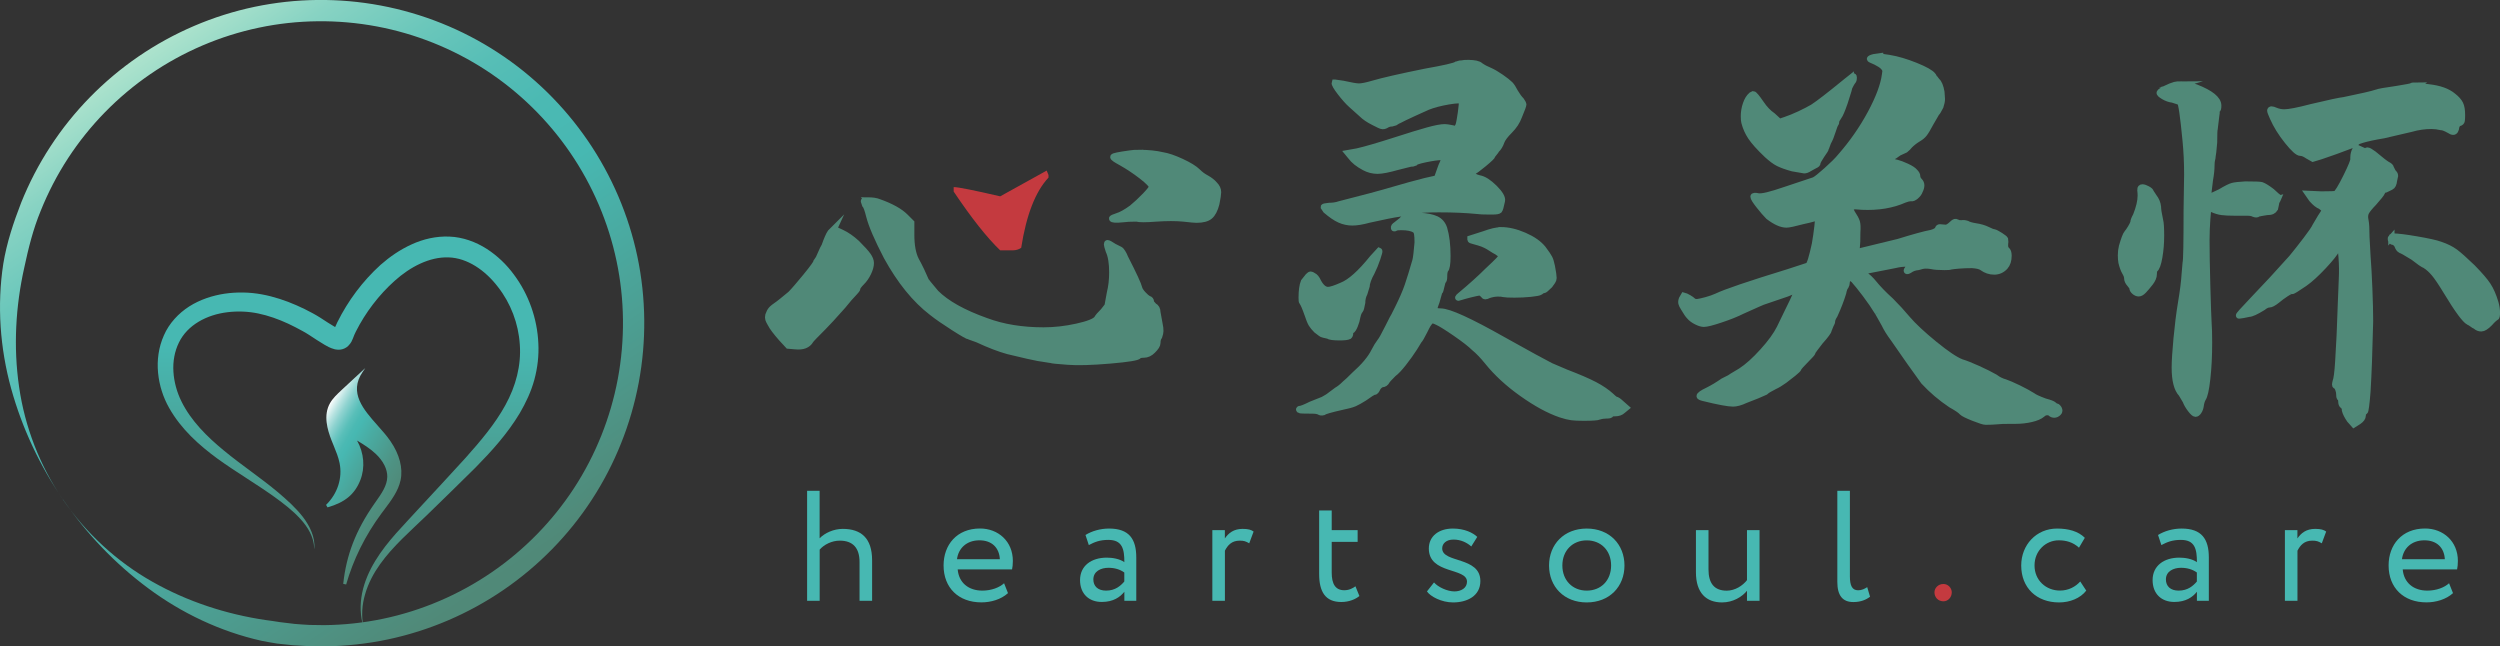
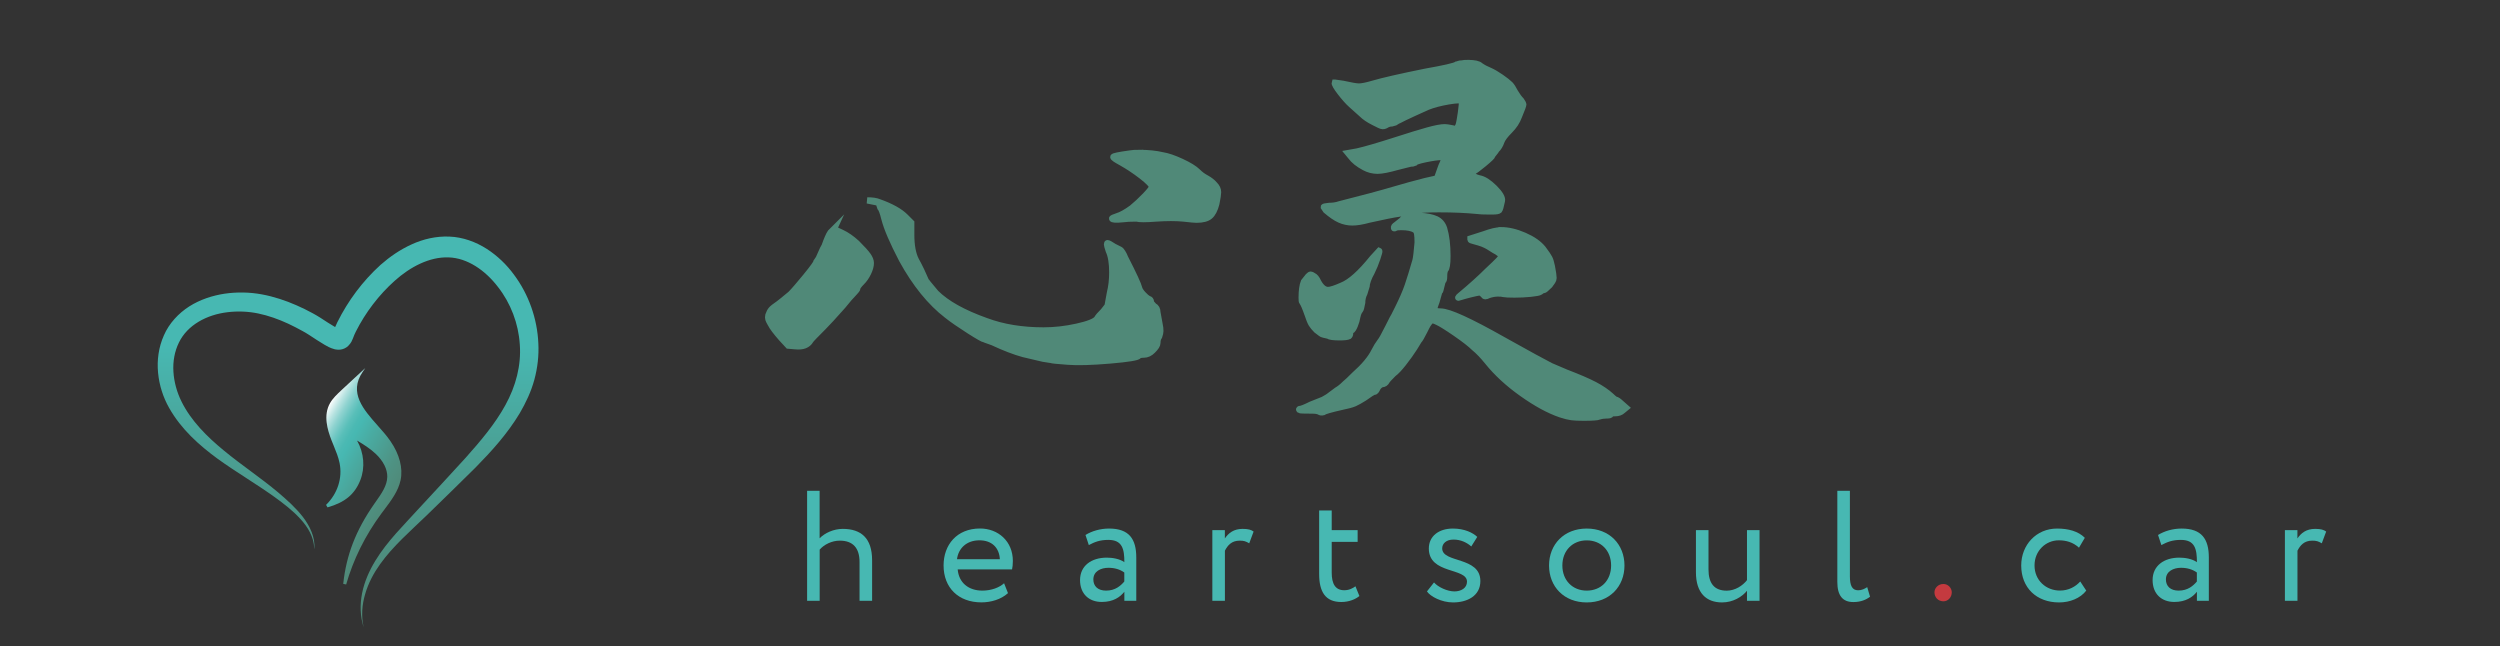
<svg xmlns="http://www.w3.org/2000/svg" id="Layer_2" data-name="Layer 2" viewBox="0 0 467.69 120.92">
  <rect x="0" y="0" width="467.69" height="120.92" fill="#333333" stroke="none" />
  <defs>
    <linearGradient id="linear-gradient" x1="26.73" y1="10" x2="95.02" y2="109.8" gradientUnits="userSpaceOnUse">
      <stop offset="0" stop-color="#ade3cd" />
      <stop offset=".1" stop-color="#88d3c3" />
      <stop offset=".21" stop-color="#6bc7bb" />
      <stop offset=".31" stop-color="#57beb6" />
      <stop offset=".41" stop-color="#4bb9b3" />
      <stop offset=".51" stop-color="#47b8b2" />
      <stop offset=".98" stop-color="#508978" />
    </linearGradient>
    <linearGradient id="linear-gradient-2" x1="56.98" y1="83.68" x2="73.93" y2="93.47" gradientUnits="userSpaceOnUse">
      <stop offset="0" stop-color="#fff" />
      <stop offset=".02" stop-color="#e9f6f5" />
      <stop offset=".08" stop-color="#b8e3e1" />
      <stop offset=".14" stop-color="#8fd3d0" />
      <stop offset=".2" stop-color="#6fc7c3" />
      <stop offset=".25" stop-color="#59bfb9" />
      <stop offset=".31" stop-color="#4bb9b3" />
      <stop offset=".35" stop-color="#47b8b2" />
      <stop offset=".48" stop-color="#49aca3" />
      <stop offset=".8" stop-color="#4e9283" />
      <stop offset=".98" stop-color="#508978" />
    </linearGradient>
    <linearGradient id="linear-gradient-3" x1="65.13" y1="44.23" x2="65.13" y2="117.91" gradientUnits="userSpaceOnUse">
      <stop offset=".28" stop-color="#47b8b2" />
      <stop offset=".56" stop-color="#4b9f93" />
      <stop offset=".81" stop-color="#4e8e7f" />
      <stop offset=".98" stop-color="#508978" />
    </linearGradient>
  </defs>
  <g id="Layer_1-2" data-name="Layer 1">
    <g>
      <g>
-         <path d="M11.8,93.49c-4.32-6.32-7.65-13.33-9.72-20.82C.02,65.18-.59,57.16.62,49.32c.64-3.91,1.9-7.69,3.33-11.38,1.47-3.67,3.3-7.2,5.47-10.52,4.32-6.64,9.97-12.39,16.5-16.86,6.53-4.47,13.94-7.65,21.69-9.28,7.75-1.63,15.81-1.71,23.59-.25,7.78,1.46,15.27,4.45,21.9,8.78,6.64,4.32,12.39,9.97,16.86,16.5,4.47,6.53,7.65,13.94,9.28,21.69,1.63,7.75,1.71,15.81.25,23.59-1.46,7.78-4.45,15.27-8.78,21.9-4.32,6.64-9.97,12.39-16.5,16.86-6.53,4.47-13.94,7.65-21.69,9.28-3.87.81-7.83,1.24-11.78,1.29-.99,0-1.98-.03-2.97-.04l-2.96-.17-2.95-.31c-.98-.14-1.95-.34-2.92-.52-7.74-1.73-14.99-5.2-21.22-9.83-6.24-4.63-11.58-10.26-15.91-16.58ZM11.8,93.49c4.33,6.32,10.12,11.62,16.71,15.34,6.59,3.74,13.83,6.07,21.14,7.16.92.13,1.83.24,2.74.4l2.75.33c.92.07,1.84.15,2.77.19.92.01,1.85.04,2.77.04,3.7-.04,7.39-.44,11.01-1.2,7.24-1.52,14.16-4.49,20.27-8.67,6.11-4.18,11.38-9.56,15.42-15.75,4.04-6.19,6.84-13.19,8.2-20.46,1.36-7.27,1.29-14.81-.24-22.04-1.52-7.24-4.49-14.16-8.67-20.27-4.18-6.11-9.56-11.38-15.75-15.42-6.19-4.04-13.19-6.84-20.46-8.2-7.27-1.36-14.81-1.29-22.04.24-7.24,1.52-14.16,4.49-20.27,8.67-6.11,4.18-11.38,9.56-15.42,15.75-2.02,3.1-3.73,6.39-5.11,9.83-1.42,3.42-2.31,7.03-3.08,10.64-1.61,7.21-2.06,14.79-.97,22.29,1.07,7.5,3.9,14.82,8.23,21.14Z" style="fill: url(#linear-gradient); stroke-width: 0px;" />
        <path d="M73.02,82.49c-.67-.97-1.53-1.94-2.36-2.87-2.68-3.02-5.45-6.15-2.83-10.02l.5-.74s-3.34,3.09-4.41,4.09c-.81.76-1.65,1.54-2.18,2.47-1.28,2.25-.52,4.91.29,6.98.12.32.26.64.39.96.44,1.07.89,2.18,1.11,3.28.56,2.79-.38,5.71-2.53,7.81l.27.47c3.26-.93,5.1-2.45,6.14-5.1.93-2.37.68-5.11-.61-7.4,1.25.74,2.48,1.53,3.5,2.49,1.41,1.35,2.18,2.87,2.15,4.3-.03,1.65-1.09,3.14-2.11,4.59l-.35.5c-3.42,4.91-5.2,9.51-5.78,14.93l.55.11c1.35-4.71,3.56-9.16,6.56-13.23.2-.27.4-.53.6-.8,1.27-1.69,2.59-3.44,3.02-5.48.48-2.26-.21-4.87-1.92-7.34Z" style="fill: url(#linear-gradient-2); stroke-width: 0px;" />
        <path d="M58.78,102.62c-.04-2.17-1.22-4.06-2.62-5.58-1.41-1.54-3.1-2.83-4.81-4.07-3.43-2.46-7.11-4.6-10.62-7.13-3.47-2.54-6.84-5.54-9.09-9.53-1.13-1.99-1.85-4.25-2.07-6.58-.22-2.32.09-4.76,1.09-6.99.97-2.24,2.73-4.13,4.75-5.42,2.04-1.29,4.33-2.03,6.63-2.38,2.31-.33,4.65-.29,6.94.13,2.26.42,4.43,1.14,6.48,2.04,1.03.45,2.03.94,3,1.47,1.01.54,1.99,1.19,2.84,1.75.44.28.85.54,1.27.78.2.11.42.23.6.32.15.07.34.15.3.13-.02,0-.09-.03-.31,0-.2.02-.52.17-.65.32-.26.28-.13.19-.08,0,.14-.37.42-1.1.68-1.6,2.01-4.04,4.72-7.68,8.09-10.74,1.72-1.51,3.64-2.84,5.8-3.82,2.15-.99,4.59-1.57,7.09-1.46,2.51.1,4.92.99,6.94,2.28,2.02,1.3,3.74,2.96,5.11,4.83,2.78,3.72,4.37,8.26,4.57,12.86.12,2.3-.15,4.62-.76,6.85-.61,2.22-1.59,4.29-2.72,6.22-2.31,3.85-5.26,7.1-8.26,10.15-3.03,3.02-6.1,5.98-9.15,8.96-3.07,2.97-6.29,5.73-8.72,9.14-1.21,1.69-2.2,3.55-2.78,5.56-.6,2-.77,4.16-.29,6.24-.67-2.03-.71-4.26-.29-6.39.43-2.13,1.32-4.16,2.45-6.02,2.27-3.75,5.42-6.76,8.25-9.9,2.88-3.13,5.8-6.23,8.64-9.37,2.81-3.15,5.53-6.35,7.47-9.9,1.95-3.54,2.98-7.43,2.69-11.34-.25-3.9-1.7-7.72-4.1-10.77-2.34-3.06-5.69-5.41-9.22-5.51-3.56-.13-7.18,1.77-10.09,4.38-2.95,2.64-5.46,5.93-7.26,9.5-.23.44-.33.72-.57,1.33-.15.3-.23.72-.88,1.37-.33.32-.89.6-1.36.66-.48.07-.82.01-1.1-.04-1.04-.28-1.46-.59-1.99-.88-.51-.3-.99-.6-1.45-.9-.93-.61-1.72-1.15-2.58-1.62-.9-.49-1.8-.97-2.71-1.39-1.83-.85-3.71-1.52-5.63-1.92-1.89-.39-3.86-.47-5.77-.23-3.82.46-7.46,2.36-9.06,5.67-.81,1.64-1.15,3.55-1.03,5.46.12,1.92.64,3.82,1.52,5.59,1.77,3.58,4.76,6.57,7.99,9.21,3.23,2.67,6.81,5.03,10.11,7.8,1.63,1.39,3.25,2.83,4.59,4.55,1.3,1.7,2.33,3.8,2.16,5.96Z" style="fill: url(#linear-gradient-3); stroke-width: 0px;" />
      </g>
      <g>
        <g>
          <path d="M150.98,91.82h2.35v8.88c.97-1,2.65-1.76,4.32-1.76,3.44,0,5.5,1.73,5.5,5.88v7.58h-2.35v-7.26c0-2.65-1.26-4-3.7-4-1.47,0-2.94.73-3.76,1.68v9.58h-2.35v-20.58Z" style="fill: #47b8b2; stroke-width: 0px;" />
          <path d="M188.57,110.96c-1.29,1.18-3.2,1.73-4.97,1.73-4.29,0-7.08-2.73-7.08-6.91,0-3.85,2.47-6.91,6.82-6.91,3.41,0,6.14,2.41,6.14,6.06,0,.65-.06,1.18-.15,1.59h-10.17c.21,2.5,2.03,3.97,4.62,3.97,1.7,0,3.2-.59,4.06-1.38l.73,1.85ZM179.02,104.61h8.03c-.12-2.18-1.53-3.53-3.82-3.53-2.41,0-3.94,1.5-4.2,3.53Z" style="fill: #47b8b2; stroke-width: 0px;" />
          <path d="M203.07,100.08c1.18-.73,2.76-1.2,4.41-1.2,3.76,0,5.09,1.97,5.09,5.41v8.11h-2.23v-1.7c-.79,1-2.06,1.91-4.23,1.91-2.41,0-4.06-1.53-4.06-4.09,0-2.7,2.15-4.2,5-4.2,1.03,0,2.41.21,3.29.85,0-2.47-.38-4.17-3-4.17-1.62,0-2.59.41-3.65.97l-.62-1.88ZM210.33,108.78v-1.68c-.82-.59-1.82-.88-2.97-.88-1.41,0-2.82.65-2.82,2.18,0,1.26.85,2.09,2.38,2.09,1.73,0,2.73-.91,3.41-1.7Z" style="fill: #47b8b2; stroke-width: 0px;" />
          <path d="M226.79,99.17h2.35v1.56c.68-1,1.65-1.79,3.32-1.79,1.09,0,1.62.18,2.06.5l-.82,2.2c-.65-.38-1-.5-1.79-.5-1.53,0-2.26.91-2.76,1.88v9.38h-2.35v-13.23Z" style="fill: #47b8b2; stroke-width: 0px;" />
          <path d="M246.78,95.5h2.35v3.67h4.85v2.2h-4.85v5.76c0,2.09.68,3.29,2.35,3.29.91,0,1.62-.38,2.09-.74l.74,1.82c-.71.59-1.91,1.12-3.38,1.12-2.97,0-4.15-1.88-4.15-5.26v-11.88Z" style="fill: #47b8b2; stroke-width: 0px;" />
          <path d="M267.3,102.61c0-2.32,1.88-3.73,4.5-3.73,2.18,0,3.76.79,4.56,1.56l-1.12,1.79c-.79-.71-1.94-1.29-3.32-1.29s-2.12.76-2.12,1.65c0,2.79,7.14,1.47,7.14,6.11,0,2.79-2.47,4-5.11,4-2.15,0-4.26-1.12-4.88-2.06l1.32-1.68c.76.88,2.5,1.68,3.82,1.68,1.23,0,2.35-.62,2.35-1.82,0-2.67-7.14-1.35-7.14-6.2Z" style="fill: #47b8b2; stroke-width: 0px;" />
          <path d="M296.84,98.88c4.23,0,7.06,2.94,7.06,6.91s-2.82,6.91-7.06,6.91-7.05-2.94-7.05-6.91,2.82-6.91,7.05-6.91ZM296.84,110.49c2.65,0,4.56-1.88,4.56-4.7s-1.91-4.7-4.56-4.7-4.56,1.91-4.56,4.7,1.91,4.7,4.56,4.7Z" style="fill: #47b8b2; stroke-width: 0px;" />
          <path d="M329.17,112.4h-2.35v-1.88c-.91,1.12-2.59,2.18-4.67,2.18-2.94,0-4.88-1.76-4.88-5.64v-7.88h2.35v7.35c0,2.5,1,3.97,3.41,3.97,1.53,0,2.97-.91,3.79-1.97v-9.35h2.35v13.23Z" style="fill: #47b8b2; stroke-width: 0px;" />
          <path d="M343.72,91.82h2.35v15.99c0,1.79.44,2.62,1.56,2.62.65,0,1.23-.29,1.68-.59l.53,1.79c-.71.56-1.73,1-3.12,1-2,0-3-1.2-3-3.76v-17.05Z" style="fill: #47b8b2; stroke-width: 0px;" />
          <path d="M363.57,109.25c.91,0,1.56.79,1.56,1.56,0,.88-.65,1.68-1.56,1.68-1.03,0-1.68-.79-1.68-1.68,0-.76.65-1.56,1.68-1.56Z" style="fill: #c43a3f; stroke-width: 0px;" />
          <path d="M390.29,110.49c-1.12,1.44-3.06,2.21-5.09,2.21-4.2,0-7.08-2.73-7.08-6.91,0-3.85,2.82-6.91,6.7-6.91,2.12,0,3.97.5,5.2,1.73l-1.09,1.85c-1.12-1.03-2.41-1.38-3.79-1.38-2.38,0-4.53,1.91-4.53,4.7s2.15,4.7,4.76,4.7c1.59,0,2.91-.71,3.79-1.7l1.12,1.7Z" style="fill: #47b8b2; stroke-width: 0px;" />
          <path d="M403.72,100.08c1.18-.73,2.76-1.2,4.41-1.2,3.76,0,5.09,1.97,5.09,5.41v8.11h-2.23v-1.7c-.79,1-2.06,1.91-4.23,1.91-2.41,0-4.06-1.53-4.06-4.09,0-2.7,2.15-4.2,5-4.2,1.03,0,2.41.21,3.29.85,0-2.47-.38-4.17-3-4.17-1.62,0-2.59.41-3.65.97l-.62-1.88ZM410.98,108.78v-1.68c-.82-.59-1.82-.88-2.97-.88-1.41,0-2.82.65-2.82,2.18,0,1.26.85,2.09,2.38,2.09,1.73,0,2.73-.91,3.41-1.7Z" style="fill: #47b8b2; stroke-width: 0px;" />
          <path d="M427.44,99.17h2.35v1.56c.68-1,1.65-1.79,3.32-1.79,1.09,0,1.62.18,2.06.5l-.82,2.2c-.65-.38-1-.5-1.79-.5-1.53,0-2.26.91-2.76,1.88v9.38h-2.35v-13.23Z" style="fill: #47b8b2; stroke-width: 0px;" />
-           <path d="M458.9,110.96c-1.29,1.18-3.2,1.73-4.97,1.73-4.29,0-7.08-2.73-7.08-6.91,0-3.85,2.47-6.91,6.82-6.91,3.41,0,6.14,2.41,6.14,6.06,0,.65-.06,1.18-.15,1.59h-10.17c.21,2.5,2.03,3.97,4.61,3.97,1.7,0,3.2-.59,4.06-1.38l.74,1.85ZM449.34,104.61h8.03c-.12-2.18-1.53-3.53-3.82-3.53-2.41,0-3.94,1.5-4.2,3.53Z" style="fill: #47b8b2; stroke-width: 0px;" />
        </g>
-         <path d="M187.11,36.73c-4.96-1.15-7.86-1.73-8.7-1.73v.84c3.35,4.99,6.25,8.65,8.7,10.99h2.37c.59,0,1.11-.16,1.56-.47.96-6.14,2.66-10.52,5.11-13.14v-.47l-.34-.84-8.7,4.82h0Z" style="fill: #c43a3f; stroke-width: 0px;" />
        <g>
-           <path d="M156.01,42.86l1.42.66c.95.44,1.9,1.1,2.85,1.97,1.02,1.02,1.72,1.79,2.08,2.3.36.51.55.99.55,1.42,0,.51-.16,1.12-.49,1.81-.33.7-.75,1.3-1.26,1.81-.51.51-.77.88-.77,1.1,0,.07-.05.18-.16.33-.11.15-.24.29-.38.44-.59.59-1.31,1.42-2.19,2.52-1.75,1.97-2.96,3.29-3.62,3.94-1.53,1.53-2.34,2.37-2.41,2.52-.51.88-1.46,1.24-2.85,1.09l-1.31-.11-1.31-1.42c-1.02-1.17-1.68-2.04-1.97-2.63-.22-.37-.37-.66-.44-.88-.07-.22-.07-.47,0-.77.15-.44.33-.78.55-1.04.22-.26.66-.6,1.31-1.04.22-.15.99-.77,2.3-1.86.58-.58,1.53-1.68,2.85-3.29,1.31-1.61,1.97-2.52,1.97-2.74l.44-.66c.15-.29.31-.66.49-1.1.18-.44.38-.84.6-1.21.44-1.24.8-2.08,1.1-2.52l.66-.66ZM162.25,37.49c.95,0,1.68.11,2.19.33,2.26.8,3.91,1.72,4.93,2.74l1.1,1.1v2.3c0,1.97.29,3.54.88,4.71.29.51.62,1.15.99,1.92.36.77.62,1.33.77,1.7,0,.15.66.99,1.97,2.52,1.97,1.97,5.11,3.73,9.42,5.26,3.14,1.17,6.72,1.75,10.74,1.75,2.04,0,4.13-.24,6.25-.71,2.12-.47,3.36-.97,3.73-1.48.15-.29.55-.77,1.21-1.42l.77-.99.44-2.41c.29-1.17.44-2.45.44-3.84,0-1.75-.22-3.1-.66-4.05-.22-.66-.33-1.06-.33-1.21s.04-.22.11-.22c.15,0,.55.22,1.21.66l1.1.55c.15.07.31.26.49.55.18.29.35.62.49.99,1.61,3.14,2.48,5.04,2.63,5.7.07.29.31.66.71,1.1.4.44.75.73,1.04.88.29.07.44.26.44.55,0,.15.18.4.55.77.44.22.66.62.66,1.21l.44,2.41c.07.29.11.66.11,1.1,0,.22-.07.55-.22.99-.22.29-.33.69-.33,1.2,0,.37-.29.84-.88,1.42-.51.51-1.06.77-1.64.77-.51,0-.84.07-.99.22-.15.29-1.94.59-5.37.88-3.43.29-6.06.37-7.89.22-1.97-.14-3.03-.25-3.18-.33l-1.42-.22c-.22,0-1.17-.18-2.85-.55l-3.73-.88c-1.61-.44-3.51-1.17-5.7-2.19l-1.53-.55c-.22,0-1.19-.55-2.9-1.64-1.72-1.1-3.09-2.04-4.11-2.85-3.14-2.41-5.95-5.88-8.44-10.41-1.75-3.36-2.85-5.92-3.29-7.67-.29-1.17-.55-1.86-.77-2.08l-.22-.66c0-.07.22-.11.66-.11ZM213.2,28.61c1.61,0,3.03.15,4.27.44.95.15,2.14.55,3.56,1.21s2.43,1.28,3.01,1.86c.51.51,1.06.91,1.64,1.21.66.37,1.17.77,1.53,1.2.44.44.66.91.66,1.42,0,.37-.11,1.1-.33,2.19-.29,1.1-.69,1.86-1.2,2.3-.51.44-1.35.66-2.52.66-.29,0-1.1-.07-2.41-.22-1.39-.14-3.11-.14-5.15,0-1.97.15-3.14.15-3.51,0h-.44c-.88,0-1.57.04-2.08.11-1.46.15-2.19.11-2.19-.11,0-.07.33-.22.99-.44.73-.22,1.64-.73,2.74-1.53.8-.66,1.62-1.42,2.47-2.3.84-.88,1.26-1.42,1.26-1.64,0-.36-.64-1.04-1.92-2.03-1.28-.99-2.57-1.84-3.89-2.58-.95-.51-1.42-.84-1.42-.99s1.06-.37,3.18-.66c.36-.07.95-.11,1.75-.11Z" style="fill: #508978; stroke: #508978; stroke-miterlimit: 10; stroke-width: 1.17px;" />
+           <path d="M156.01,42.86l1.42.66c.95.44,1.9,1.1,2.85,1.97,1.02,1.02,1.72,1.79,2.08,2.3.36.51.55.99.55,1.42,0,.51-.16,1.12-.49,1.81-.33.7-.75,1.3-1.26,1.81-.51.51-.77.88-.77,1.1,0,.07-.05.18-.16.33-.11.15-.24.29-.38.44-.59.59-1.31,1.42-2.19,2.52-1.75,1.97-2.96,3.29-3.62,3.94-1.53,1.53-2.34,2.37-2.41,2.52-.51.88-1.46,1.24-2.85,1.09l-1.31-.11-1.31-1.42c-1.02-1.17-1.68-2.04-1.97-2.63-.22-.37-.37-.66-.44-.88-.07-.22-.07-.47,0-.77.15-.44.33-.78.55-1.04.22-.26.66-.6,1.31-1.04.22-.15.99-.77,2.3-1.86.58-.58,1.53-1.68,2.85-3.29,1.31-1.61,1.97-2.52,1.97-2.74l.44-.66c.15-.29.31-.66.49-1.1.18-.44.38-.84.6-1.21.44-1.24.8-2.08,1.1-2.52l.66-.66ZM162.25,37.49c.95,0,1.68.11,2.19.33,2.26.8,3.91,1.72,4.93,2.74l1.1,1.1v2.3c0,1.97.29,3.54.88,4.71.29.51.62,1.15.99,1.92.36.77.62,1.33.77,1.7,0,.15.66.99,1.97,2.52,1.97,1.97,5.11,3.73,9.42,5.26,3.14,1.17,6.72,1.75,10.74,1.75,2.04,0,4.13-.24,6.25-.71,2.12-.47,3.36-.97,3.73-1.48.15-.29.55-.77,1.21-1.42l.77-.99.44-2.41c.29-1.17.44-2.45.44-3.84,0-1.75-.22-3.1-.66-4.05-.22-.66-.33-1.06-.33-1.21s.04-.22.11-.22c.15,0,.55.22,1.21.66l1.1.55c.15.07.31.26.49.55.18.29.35.62.49.99,1.61,3.14,2.48,5.04,2.63,5.7.07.29.31.66.71,1.1.4.44.75.73,1.04.88.29.07.44.26.44.55,0,.15.18.4.55.77.44.22.66.62.66,1.21l.44,2.41c.07.29.11.66.11,1.1,0,.22-.07.55-.22.99-.22.29-.33.69-.33,1.2,0,.37-.29.84-.88,1.42-.51.51-1.06.77-1.64.77-.51,0-.84.07-.99.22-.15.29-1.94.59-5.37.88-3.43.29-6.06.37-7.89.22-1.97-.14-3.03-.25-3.18-.33l-1.42-.22l-3.73-.88c-1.61-.44-3.51-1.17-5.7-2.19l-1.53-.55c-.22,0-1.19-.55-2.9-1.64-1.72-1.1-3.09-2.04-4.11-2.85-3.14-2.41-5.95-5.88-8.44-10.41-1.75-3.36-2.85-5.92-3.29-7.67-.29-1.17-.55-1.86-.77-2.08l-.22-.66c0-.07.22-.11.66-.11ZM213.2,28.61c1.61,0,3.03.15,4.27.44.95.15,2.14.55,3.56,1.21s2.43,1.28,3.01,1.86c.51.51,1.06.91,1.64,1.21.66.37,1.17.77,1.53,1.2.44.44.66.91.66,1.42,0,.37-.11,1.1-.33,2.19-.29,1.1-.69,1.86-1.2,2.3-.51.44-1.35.66-2.52.66-.29,0-1.1-.07-2.41-.22-1.39-.14-3.11-.14-5.15,0-1.97.15-3.14.15-3.51,0h-.44c-.88,0-1.57.04-2.08.11-1.46.15-2.19.11-2.19-.11,0-.07.33-.22.99-.44.73-.22,1.64-.73,2.74-1.53.8-.66,1.62-1.42,2.47-2.3.84-.88,1.26-1.42,1.26-1.64,0-.36-.64-1.04-1.92-2.03-1.28-.99-2.57-1.84-3.89-2.58-.95-.51-1.42-.84-1.42-.99s1.06-.37,3.18-.66c.36-.07.95-.11,1.75-.11Z" style="fill: #508978; stroke: #508978; stroke-miterlimit: 10; stroke-width: 1.17px;" />
          <path d="M265.53,40.38c1.37.07,2.42.28,3.14.62.72.34,1.22.93,1.49,1.75.41,1.37.62,3.09.62,5.14,0,1.51-.14,2.36-.41,2.57-.14.28-.21.65-.21,1.13,0,.62-.07.93-.21.93-.07.07-.17.41-.31,1.03-.14.62-.24.96-.31,1.03-.07,0-.17.27-.31.82-.21.82-.38,1.37-.51,1.65-.14.41-.21.65-.21.72,0,.34.41.51,1.23.51,1.51,0,5.42,1.78,11.73,5.35l5.76,3.19,3.09,1.65,2.88,1.23c2.33.89,4.11,1.66,5.35,2.31,1.23.65,2.26,1.35,3.09,2.11.48.48.82.72,1.03.72.14.07.29.17.46.31.17.14.32.27.46.41l.82.72-.62.51c-.34.34-.82.51-1.44.51-.55,0-.82.07-.82.21s-.27.21-.82.21c-.48,0-.93.07-1.34.21-.27.14-1.23.21-2.88.21-.96,0-1.71-.03-2.26-.1-.55-.07-1.23-.24-2.06-.51-2.2-.75-4.59-2.06-7.2-3.91s-4.77-3.84-6.48-5.97c-.89-1.1-1.71-1.95-2.47-2.57-.69-.68-1.85-1.59-3.5-2.73-1.64-1.13-2.78-1.83-3.39-2.11-.41-.21-.72-.31-.93-.31s-.41.14-.62.41c-.21.27-.4.58-.57.93-.17.34-.29.58-.36.72-.48.96-.82,1.54-1.03,1.75l-.82,1.34c-.62.96-1.3,1.92-2.06,2.88-.76.96-1.37,1.61-1.85,1.95-.76.76-1.17,1.2-1.23,1.34-.21.41-.51.62-.93.62-.34.14-.62.38-.82.72-.21.48-.41.72-.62.72s-.82.38-1.85,1.13c-.76.48-1.37.82-1.85,1.03-.48.21-1.23.41-2.26.62-2.13.48-3.33.82-3.6,1.03-.27.07-.51.04-.72-.1-.27-.14-.69-.21-1.23-.21-1.58,0-2.4-.03-2.47-.1-.07-.07-.09-.12-.05-.15.03-.03.09-.05.15-.05.27,0,.96-.27,2.06-.82l2.06-.82c.07,0,.45-.21,1.13-.62l1.65-1.23c.48-.27.99-.68,1.54-1.23.27-.21.86-.75,1.75-1.65,1.78-1.58,3.02-3.05,3.7-4.42.34-.68.72-1.3,1.13-1.85.21-.21.68-1.06,1.44-2.57.75-1.51,1.17-2.3,1.23-2.37l.62-1.23c.82-1.65,1.44-3.07,1.85-4.27.41-1.2.89-2.76,1.44-4.68.14-.55.27-1.68.41-3.39,0-.75-.04-1.3-.1-1.65-.07-.34-.21-.58-.41-.72-.55-.34-1.41-.51-2.57-.51-.55,0-.86.04-.93.1-.27.14-.41.17-.41.1-.07-.21.07-.41.41-.62l1.03-.82c.21-.27.48-.48.82-.62.27-.14,1.1-.21,2.47-.21ZM258.02,46.96c.07,0-.05.46-.36,1.39-.31.93-.67,1.8-1.08,2.62-.28.48-.5.96-.67,1.44-.17.48-.26.86-.26,1.13l-.41,1.34c-.28.55-.41,1.13-.41,1.75-.14.82-.28,1.3-.41,1.44-.21.21-.38.62-.51,1.23-.07.48-.22,1.01-.46,1.59-.24.58-.46.91-.67.98-.14,0-.21.17-.21.51,0,.21-.07.38-.21.51-.28.14-.86.21-1.75.21-1.17,0-1.89-.1-2.16-.31l-.93-.21c-.14,0-.55-.27-1.23-.82-.41-.41-.72-.79-.93-1.13-.21-.34-.45-.93-.72-1.75-.48-1.37-.82-2.16-1.03-2.37-.07-.07-.1-.34-.1-.82,0-1.3.14-2.3.41-2.98l.82-1.03c.21-.21.36-.31.46-.31s.26.07.46.21c.34.14.65.51.93,1.13.55,1.03,1.17,1.54,1.85,1.54.48,0,1.34-.27,2.57-.82,1.58-.62,3.5-2.33,5.76-5.14l1.23-1.34ZM274.69,11.79c1.17,0,1.92.17,2.26.51.48.34,1.06.65,1.75.93.62.27,1.32.69,2.11,1.23.79.55,1.35.99,1.7,1.34.27.27.58.76.93,1.44.41.69.79,1.2,1.13,1.54.27.41.41.65.41.72,0,.21-.27.96-.82,2.26-.35.96-.93,1.85-1.75,2.67s-1.34,1.51-1.54,2.06c-.21.62-.51,1.13-.93,1.54-.07.14-.21.33-.41.57-.21.24-.31.4-.31.46-.07.21-.62.74-1.65,1.59-1.03.86-1.71,1.35-2.06,1.49-.27.14-.41.24-.41.31,0,.14.19.31.57.51.37.21.74.34,1.08.41.82.14,1.76.74,2.83,1.8,1.06,1.06,1.52,1.87,1.39,2.42-.21,1.03-.38,1.61-.51,1.75-.14.14-.55.21-1.23.21h-.72c-1.03,0-1.75-.03-2.16-.1-2.13-.21-4.49-.31-7.1-.31-1.92,0-3.36.07-4.32.21l-3.19.62c-1.03.14-2.92.51-5.66,1.13-1.23.34-2.26.51-3.09.51s-1.61-.17-2.37-.51c-.76-.34-1.61-.93-2.57-1.75l-.41-.62c0-.07.34-.14,1.03-.21.68,0,1.34-.1,1.95-.31,4.11-1.03,7.68-1.99,10.7-2.88,1.37-.41,3.12-.89,5.25-1.44l2.26-.51.62-1.75c.14-.41.29-.79.46-1.13.17-.34.26-.62.26-.82s-.17-.31-.51-.31c-.69,0-1.68.14-2.98.41-1.3.27-1.99.51-2.06.72-.14.07-.38.1-.72.1l-2.47.62c-1.71.48-2.95.72-3.7.72-.89,0-1.71-.21-2.47-.62-1.17-.62-2.02-1.3-2.57-2.06l-.51-.62,1.75-.31c1.51-.34,3.98-1.06,7.4-2.16,2.33-.75,4.23-1.34,5.71-1.75,1.47-.41,2.55-.62,3.24-.62.27,0,.75.07,1.44.21.14.07.31.1.51.1s.41-.21.62-.62c.14-.41.29-1.22.46-2.42.17-1.2.22-1.9.15-2.11-.07-.27-.89-.27-2.47,0-1.58.27-2.88.62-3.91,1.03-3.84,1.72-5.76,2.64-5.76,2.78-.07.07-.38.17-.93.31-.41,0-.82.14-1.23.41-.14.07-.31.1-.51.1s-.76-.24-1.65-.72c-.96-.48-1.71-.99-2.26-1.54l-1.95-1.75c-.62-.55-1.3-1.32-2.06-2.31-.76-.99-1.1-1.59-1.03-1.8h.1l1.44.21c1.51.34,2.5.51,2.98.51.55,0,1.4-.17,2.57-.51,1.85-.55,5.14-1.3,9.87-2.26,3.5-.62,5.45-1.06,5.86-1.34.07,0,.17-.03.31-.1.14-.07.34-.1.62-.1.27-.07.69-.1,1.23-.1ZM280.76,43.06c1.37,0,2.84.34,4.42,1.03,1.58.69,2.74,1.51,3.5,2.47.62.82,1.01,1.41,1.18,1.75.17.34.32.86.46,1.54.21,1.1.31,1.82.31,2.16,0,.21-.07.41-.21.62-.14.21-.31.45-.51.72-.62.62-1,.93-1.13.93-.21,0-.41.1-.62.31-.21.14-.81.26-1.8.36s-2,.15-3.03.15-1.71-.03-2.06-.1c-.21-.07-.55-.1-1.03-.1-.55,0-1.13.1-1.75.31-.27.14-.48.21-.62.21s-.27-.1-.41-.31c-.27-.27-.51-.41-.72-.41-.41.07-.96.19-1.65.36-.69.17-1.37.36-2.06.57-.34.14-.31.04.1-.31,2.06-1.71,3.81-3.29,5.25-4.73,1.71-1.58,2.57-2.47,2.57-2.67-.07-.14-.22-.31-.46-.51-.24-.21-.57-.41-.98-.62-.82-.55-1.49-.93-2-1.13s-1.05-.38-1.6-.51c-.55-.14-.82-.24-.82-.31v-.21l2.57-.82c1.3-.48,2.33-.72,3.09-.72Z" style="fill: #508978; stroke: #508978; stroke-miterlimit: 10; stroke-width: 1.17px;" />
-           <path d="M351.84,10.52c.12.06.66.16,1.6.28,1.51.25,3.16.74,4.95,1.46,1.79.72,2.87,1.34,3.25,1.84,0,.06.25.41.75,1.04.38.32.66,1.01.85,2.07l.09,1.32c0,.38-.09.85-.28,1.41-.38.75-.63,1.16-.75,1.22l-1.04,1.79c-.57,1.07-.99,1.78-1.27,2.12-.28.35-.65.65-1.08.9-.63.38-1.16.79-1.6,1.23-.25.32-.53.6-.85.85l-1.23.57c-.57.44-1.01.72-1.32.85-.13.06-.19.13-.19.19s.03.16.09.28c.25.25.6.41,1.04.47.5.13,1.13.36,1.88.71.75.35,1.26.68,1.51.99.31.31.47.6.47.85,0,.31.13.6.38.85.25.25.38.54.38.85s-.09.66-.28,1.04c-.13.38-.38.72-.75,1.04-.38.32-.69.44-.94.38h-.09c-.25,0-.63.09-1.13.28-2.26,1.01-4.9,1.45-7.92,1.32l-1.23-.09c-.63,0-.94.13-.94.38,0,.13.09.38.28.75.5.75.82,1.34.94,1.74.12.41.16,1.05.09,1.93,0,1.45-.03,2.36-.09,2.73-.13.63-.13.94,0,.94l7.73-1.88c2.83-.88,4.9-1.45,6.22-1.7.63-.19,1-.41,1.13-.66.06-.25.19-.38.38-.38l1.13.09c.31,0,.72-.25,1.23-.75.19-.19.34-.3.47-.33.12-.03.25-.01.38.05.06.13.34.19.85.19.31-.06.66-.03,1.04.09.31.19.85.35,1.6.47.88.13,1.63.35,2.26.66.63.32,1.04.47,1.23.47.25.06.64.27,1.18.61.53.35.83.58.9.71.06.38.06.69,0,.94v.28c0,.32.09.57.28.75.25.19.38.57.38,1.13,0,.88-.22,1.57-.66,2.07-.57.63-1.26.94-2.07.94s-1.57-.25-2.26-.75c-.32-.25-.94-.41-1.88-.47-.88,0-1.7.03-2.45.09-.75.06-1.29.13-1.6.19-.06.06-.44.09-1.13.09-1.07,0-1.88-.06-2.45-.19-.32-.06-.66-.09-1.04-.09s-.85.09-1.41.28c-.63.06-1.16.25-1.6.57-.32.19-.5.24-.57.14-.06-.09.03-.3.28-.61l.47-.66c0-.06-.19-.09-.57-.09-.82,0-1.6.09-2.36.28l-5.75,1.13c-.32,0-.47.06-.47.19,0,.06.22.22.66.47.5.32,1.04.82,1.6,1.51.82,1.01,1.88,2.11,3.2,3.3,1.13,1.13,2.17,2.26,3.11,3.39,1.13,1.32,2.81,2.89,5.04,4.71,2.23,1.82,3.91,2.95,5.04,3.39.82.25,1.85.66,3.11,1.23,1.26.57,2.32,1.1,3.2,1.6.57.44,1.19.75,1.88.94.57.19,1.4.55,2.5,1.08,1.1.54,1.99,1.02,2.68,1.46.31.25,1.07.6,2.26,1.04.94.25,1.51.47,1.7.66s.34.28.47.28c.06,0,.14.05.24.14s.17.21.24.33c.06.13.09.25.09.38s-.06.25-.19.38c-.25.25-.52.38-.8.38s-.52-.09-.71-.28c-.13-.12-.32-.19-.57-.19-.38,0-.69.13-.94.38-.44.38-1.13.68-2.07.9-.94.22-1.92.33-2.92.33h-.94c-1.26,0-2.11.03-2.54.09-.63.06-1.35.09-2.17.09-.32,0-1.07-.24-2.26-.71-1.19-.47-1.92-.83-2.17-1.08-.25-.31-.94-.78-2.07-1.41-1.88-1.26-3.58-2.7-5.09-4.33l-2.64-3.68-3.02-4.34c-.75-1-1.32-1.92-1.7-2.73-.88-1.57-1.29-2.29-1.23-2.17-.69-1.13-1.48-2.28-2.36-3.44-.88-1.16-1.6-2.06-2.17-2.69-.25-.19-.44-.3-.57-.33-.13-.03-.25.02-.38.14-.19.19-.28.44-.28.75,0,.19-.06.41-.19.66-.19.19-.35.6-.47,1.23-.38,1.26-.91,2.64-1.6,4.15-.32.5-.47.88-.47,1.13,0,.19-.09.44-.28.75l-.38.94c0,.25-.53.97-1.6,2.17-.94,1.19-1.41,1.85-1.41,1.98s-.41.6-1.23,1.41c-.82.82-1.29,1.35-1.41,1.6,0,.13-.32.44-.94.94-.19.13-.75.57-1.7,1.32-.69.5-1.32.88-1.88,1.13-.88.44-1.45.79-1.7,1.04l-1.51.66-2.17.85c-.94.44-1.73.66-2.36.66-.88,0-2.73-.34-5.56-1.04-.5-.12-.75-.25-.75-.38,0-.25.53-.63,1.6-1.13.88-.44,1.82-1,2.83-1.7l1.13-.57c.06-.06.78-.5,2.17-1.32,1.26-.82,2.62-2.04,4.1-3.68,1.48-1.63,2.53-3.08,3.16-4.34l1.6-3.3c1.19-2.39,1.73-3.61,1.6-3.68,0-.13-.6.06-1.79.57l-4.43,1.51c-.06,0-1.35.57-3.86,1.7-1.13.57-2.5,1.12-4.1,1.65-1.6.54-2.65.8-3.16.8-.38,0-.85-.14-1.41-.42s-1.01-.61-1.32-.99c-.25-.25-.6-.75-1.04-1.51-.25-.38-.41-.69-.47-.94-.06-.25-.03-.53.09-.85l.38-.66c.25.06.57.2.94.42.38.22.66.42.85.61.13.13.38.19.75.19.44-.06,1-.19,1.7-.38.69-.19,1.32-.41,1.88-.66,1.7-.82,6.13-2.32,13.29-4.52l3.77-1.23c.19-.06.39-.45.61-1.18.22-.72.45-1.68.71-2.87.19-1.07.34-2.15.47-3.25.12-1.1.16-1.65.09-1.65-.13,0-.39.06-.8.19-.41.13-1.05.28-1.93.47-1.63.44-2.67.66-3.11.66-.94,0-2.07-.5-3.39-1.51-.5-.5-1.1-1.19-1.79-2.07-.69-.88-1.04-1.44-1.04-1.7,0-.19.31-.22.94-.09.31.06.88,0,1.7-.19.82-.19,2.04-.57,3.68-1.13l5.09-1.7c.38-.19,1.15-.8,2.31-1.84s2.03-1.9,2.59-2.59c2.2-2.51,4.07-5.2,5.61-8.06,1.54-2.86,2.43-5.26,2.69-7.21l.09-.66c0-.25-.16-.53-.47-.85-.25-.25-.69-.53-1.32-.85-.75-.31-1.13-.5-1.13-.57,0-.12.25-.25.75-.38l1.32-.19ZM346.14,14.62c.34-.28.55-.41.61-.38.06.03.09.11.09.24,0,.38-.06.63-.19.75s-.35.5-.66,1.13c-.06.32-.17.71-.33,1.18-.16.47-.33,1.02-.52,1.65-.5,1.45-.88,2.32-1.13,2.64-.32.44-.47.75-.47.94s-.03.32-.09.38c-.13.13-.32.6-.57,1.41-.25.82-.53,1.51-.85,2.07-.25.63-.38,1.01-.38,1.13,0,.06-.28.5-.85,1.32-.5.75-.75,1.23-.75,1.41s-.16.35-.47.47l-1.04.57c-.38.25-.72.38-1.04.38-.06,0-.79-.13-2.17-.38-1.13-.31-2.01-.63-2.64-.94-.63-.31-1.35-.85-2.17-1.6-1.45-1.38-2.45-2.5-3.01-3.35-.57-.85-.97-1.77-1.23-2.78-.06-.25-.09-.63-.09-1.13,0-.75.12-1.51.38-2.26.25-.75.6-1.32,1.04-1.7l.38-.19c.19,0,.69.6,1.51,1.79.63.94,1.35,1.7,2.17,2.26l1.23,1.13,1.13-.38c.75-.25,1.63-.61,2.64-1.08,1-.47,1.82-.9,2.45-1.27,1.07-.69,3.14-2.29,6.22-4.81.19-.13.46-.33.8-.61Z" style="fill: #508978; stroke: #508978; stroke-miterlimit: 10; stroke-width: 1.07px;" />
-           <path d="M400.45,35.66c-.03-.25-.02-.42.05-.49.06-.07.16-.11.29-.11.26,0,.58.11.97.33s.58.4.58.55l.58.88c.45.58.71,1.2.78,1.86,0,.51.13,1.35.39,2.52.13.51.19,1.46.19,2.85,0,1.46-.11,2.83-.34,4.1-.23,1.28-.5,2.02-.83,2.24-.13.15-.19.44-.19.88,0,.51-.23,1.06-.68,1.64-.52.66-.94,1.15-1.26,1.48-.33.33-.62.49-.88.49s-.52-.11-.78-.33c-.26-.22-.39-.44-.39-.66,0-.07-.05-.18-.15-.33-.1-.15-.21-.29-.34-.44-.33-.36-.49-.73-.49-1.09,0-.29-.13-.66-.39-1.09-.26-.44-.49-1.06-.68-1.86-.06-.36-.1-.8-.1-1.31,0-.58.06-1.13.19-1.64.39-1.38.71-2.22.97-2.52.19-.22.42-.55.68-.98.26-.44.42-.77.49-.98,0-.29.16-.73.49-1.31.58-1.46.88-2.7.88-3.72,0-.36-.02-.67-.05-.93ZM407.98,15.8c.78,0,1.72.18,2.82.55,2.79,1.09,4.18,2.23,4.18,3.39,0,.51-.06.77-.19.77-.06.07-.23,1.28-.49,3.61-.06.15-.1.98-.1,2.52-.13,1.53-.23,2.41-.29,2.63,0,.15-.03.35-.1.6-.06.26-.1.57-.1.93,0,.88-.1,1.83-.29,2.85l-.29,2.41c0,.29.03.49.1.6.06.11.23.13.49.05l1.65-.77c1.1-.66,1.86-1.04,2.29-1.15.42-.11,1.22-.2,2.38-.27,1.75,0,2.75.04,3.01.11.45.15,1.1.55,1.95,1.2.78.73,1.2,1.09,1.26,1.09l-.19.44c-.19.29-.29.55-.29.77l-.19.88c-.13.22-.31.38-.53.49-.23.11-.57.16-1.02.16-.97.15-1.52.26-1.65.33-.13.15-.39.15-.78,0-.26-.15-.68-.22-1.26-.22h-2.33c-.97,0-1.75-.04-2.33-.11-.58-.07-1.2-.26-1.85-.55l-.68-.22c-.06.07-.15.77-.24,2.08s-.15,2.63-.15,3.94c0,2.19.05,5.09.15,8.7.1,3.61.18,5.89.24,6.84.06.8.1,2.01.1,3.61,0,2.48-.11,4.74-.34,6.78-.23,2.04-.5,3.28-.83,3.72-.19.36-.33.8-.39,1.31-.06.44-.19.8-.39,1.09-.19.29-.39.44-.58.44s-.5-.27-.92-.82-.73-1.07-.92-1.59l-.78-1.31c-.84-.88-1.26-2.52-1.26-4.92,0-1.17.11-2.97.34-5.42.23-2.44.5-4.65.83-6.62.39-2.33.61-4.12.68-5.36l.19-2.19c.13-.44.19-3.76.19-9.96l.1-6.57c0-2.19-.1-4.27-.29-6.24-.45-4.74-.81-7.18-1.07-7.33l-1.36-.44c-.58-.07-1.15-.27-1.7-.6-.55-.33-.8-.56-.73-.71.06-.14.42-.38,1.07-.71.65-.33,1.23-.56,1.75-.71.26-.07.65-.11,1.17-.11ZM441.05,27.72l.97.44c.45.22.68.29.68.22,0-.15.06-.22.19-.22.19,0,.58.22,1.17.66,1.3,1.09,2.14,1.75,2.53,1.97.45.22.68.44.68.66l.39.77c.26.22.39.44.39.66l-.19.88c-.07.66-.26,1.06-.58,1.2l-.68.33c-.26.15-.45.22-.58.22-.26,0-.39.15-.39.44-.13.29-.65.95-1.56,1.97-.78.8-1.26,1.41-1.46,1.81-.19.4-.23.89-.1,1.48.13.58.19,1.64.19,3.17l.19,3.5c.13,1.61.24,3.63.34,6.07.1,2.45.15,4.51.15,6.18-.13,5.55-.29,9.92-.49,13.13-.19,2.41-.36,3.65-.49,3.72-.26.15-.39.4-.39.77s-.26.73-.78,1.09l-.88.55-.78-.88c-.45-.66-.75-1.24-.88-1.75,0-.44-.13-.73-.39-.88-.19-.14-.29-.4-.29-.77,0-.29-.06-.51-.19-.66-.13,0-.19-.22-.19-.66,0-.29-.06-.62-.19-.98-.13-.36-.29-.58-.49-.66-.13,0-.13-.26,0-.77.19-.44.36-1.71.49-3.83.19-2.85.36-6.42.49-10.72l.19-4.71c.06-1.24.05-2.53-.05-3.88-.1-1.35-.21-2.06-.34-2.13-.19-.07-.39.11-.58.55-.33.66-1.15,1.7-2.48,3.12-1.33,1.42-2.51,2.5-3.55,3.23-1.49,1.02-2.27,1.5-2.33,1.42-.13-.07-.5.09-1.12.49-.62.4-1.18.82-1.7,1.26-.65.51-1.13.77-1.46.77s-.71.18-1.17.55c-1.3.8-2.17,1.2-2.62,1.2l-1.07.22-.78.11c-.13,0,.71-.95,2.53-2.85,2.53-2.63,4.99-5.29,7.39-7.99.78-.95,1.65-2.06,2.63-3.34.97-1.27,1.56-2.13,1.75-2.57l.97-1.64c.32-.51.58-.91.78-1.2.06-.15-.19-.44-.78-.88-.45-.15-1.01-.58-1.65-1.31l-.68-.98,2.43.11c1.75,0,2.66-.04,2.72-.11.32-.14.97-1.2,1.95-3.17s1.43-3.1,1.36-3.39v-.22c0-.58.13-1.09.39-1.53.13-.15.26-.22.39-.22ZM452.03,16.01l2.33.33c2.01.22,3.53.77,4.57,1.64.65.51,1.08,1,1.31,1.48.23.48.34,1.15.34,2.02,0,.51-.02.88-.05,1.09-.03.22-.18.37-.44.44-.26.07-.45.29-.58.66-.07.66-.26.98-.58.98-.19,0-.45-.11-.78-.33-.65-.36-1.14-.55-1.46-.55-.65-.15-1.26-.22-1.85-.22-1.23,0-2.5.18-3.79.55l-5.15,1.2c-1.75.29-3.11.58-4.08.88-.52.15-.84.29-.97.44,0,.15-.42.37-1.26.66l-2.63.98-2.82.98-1.46.44-.97-.55c-.52-.36-.97-.55-1.36-.55-.45,0-1.26-.73-2.43-2.19-1.17-1.46-2.08-2.92-2.72-4.38-.33-.73-.49-1.17-.49-1.31,0-.29.32-.29.97,0,.52.22,1.07.33,1.65.33.91,0,2.59-.33,5.06-.98,3.37-.8,5.41-1.24,6.13-1.31,3.24-.66,5.28-1.13,6.13-1.42.32-.14,1.56-.36,3.7-.66,1.81-.29,2.75-.47,2.82-.55.06-.07.36-.11.88-.11ZM447.37,44.36c.06-.07.16-.11.29-.11.84,0,2.33.18,4.47.55,2.14.37,3.6.69,4.38.98,1.1.37,2.02.82,2.77,1.37.74.55,1.83,1.52,3.26,2.9,1.36,1.39,2.32,2.5,2.87,3.34.55.84,1.02,1.92,1.41,3.23.19.66.29,1.28.29,1.86s-.06.88-.19.88c-.13.07-.29.2-.49.38s-.42.42-.68.71c-.65.66-1.17.98-1.56.98s-.75-.14-1.07-.44c-.19-.07-.41-.2-.63-.38-.23-.18-.44-.31-.63-.38-.71-.36-2.11-2.26-4.18-5.69-.97-1.6-1.74-2.74-2.29-3.39-.55-.66-1.12-1.17-1.7-1.53-.39-.14-1.13-.66-2.24-1.53-1.43-.88-2.2-1.31-2.33-1.31-.26-.14-.45-.4-.58-.77-.13-.36-.39-.62-.78-.77-.33,0-.49-.18-.49-.55,0-.15.03-.26.1-.33Z" style="fill: #508978; stroke: #508978; stroke-miterlimit: 10; stroke-width: 1.17px;" />
        </g>
      </g>
    </g>
  </g>
</svg>